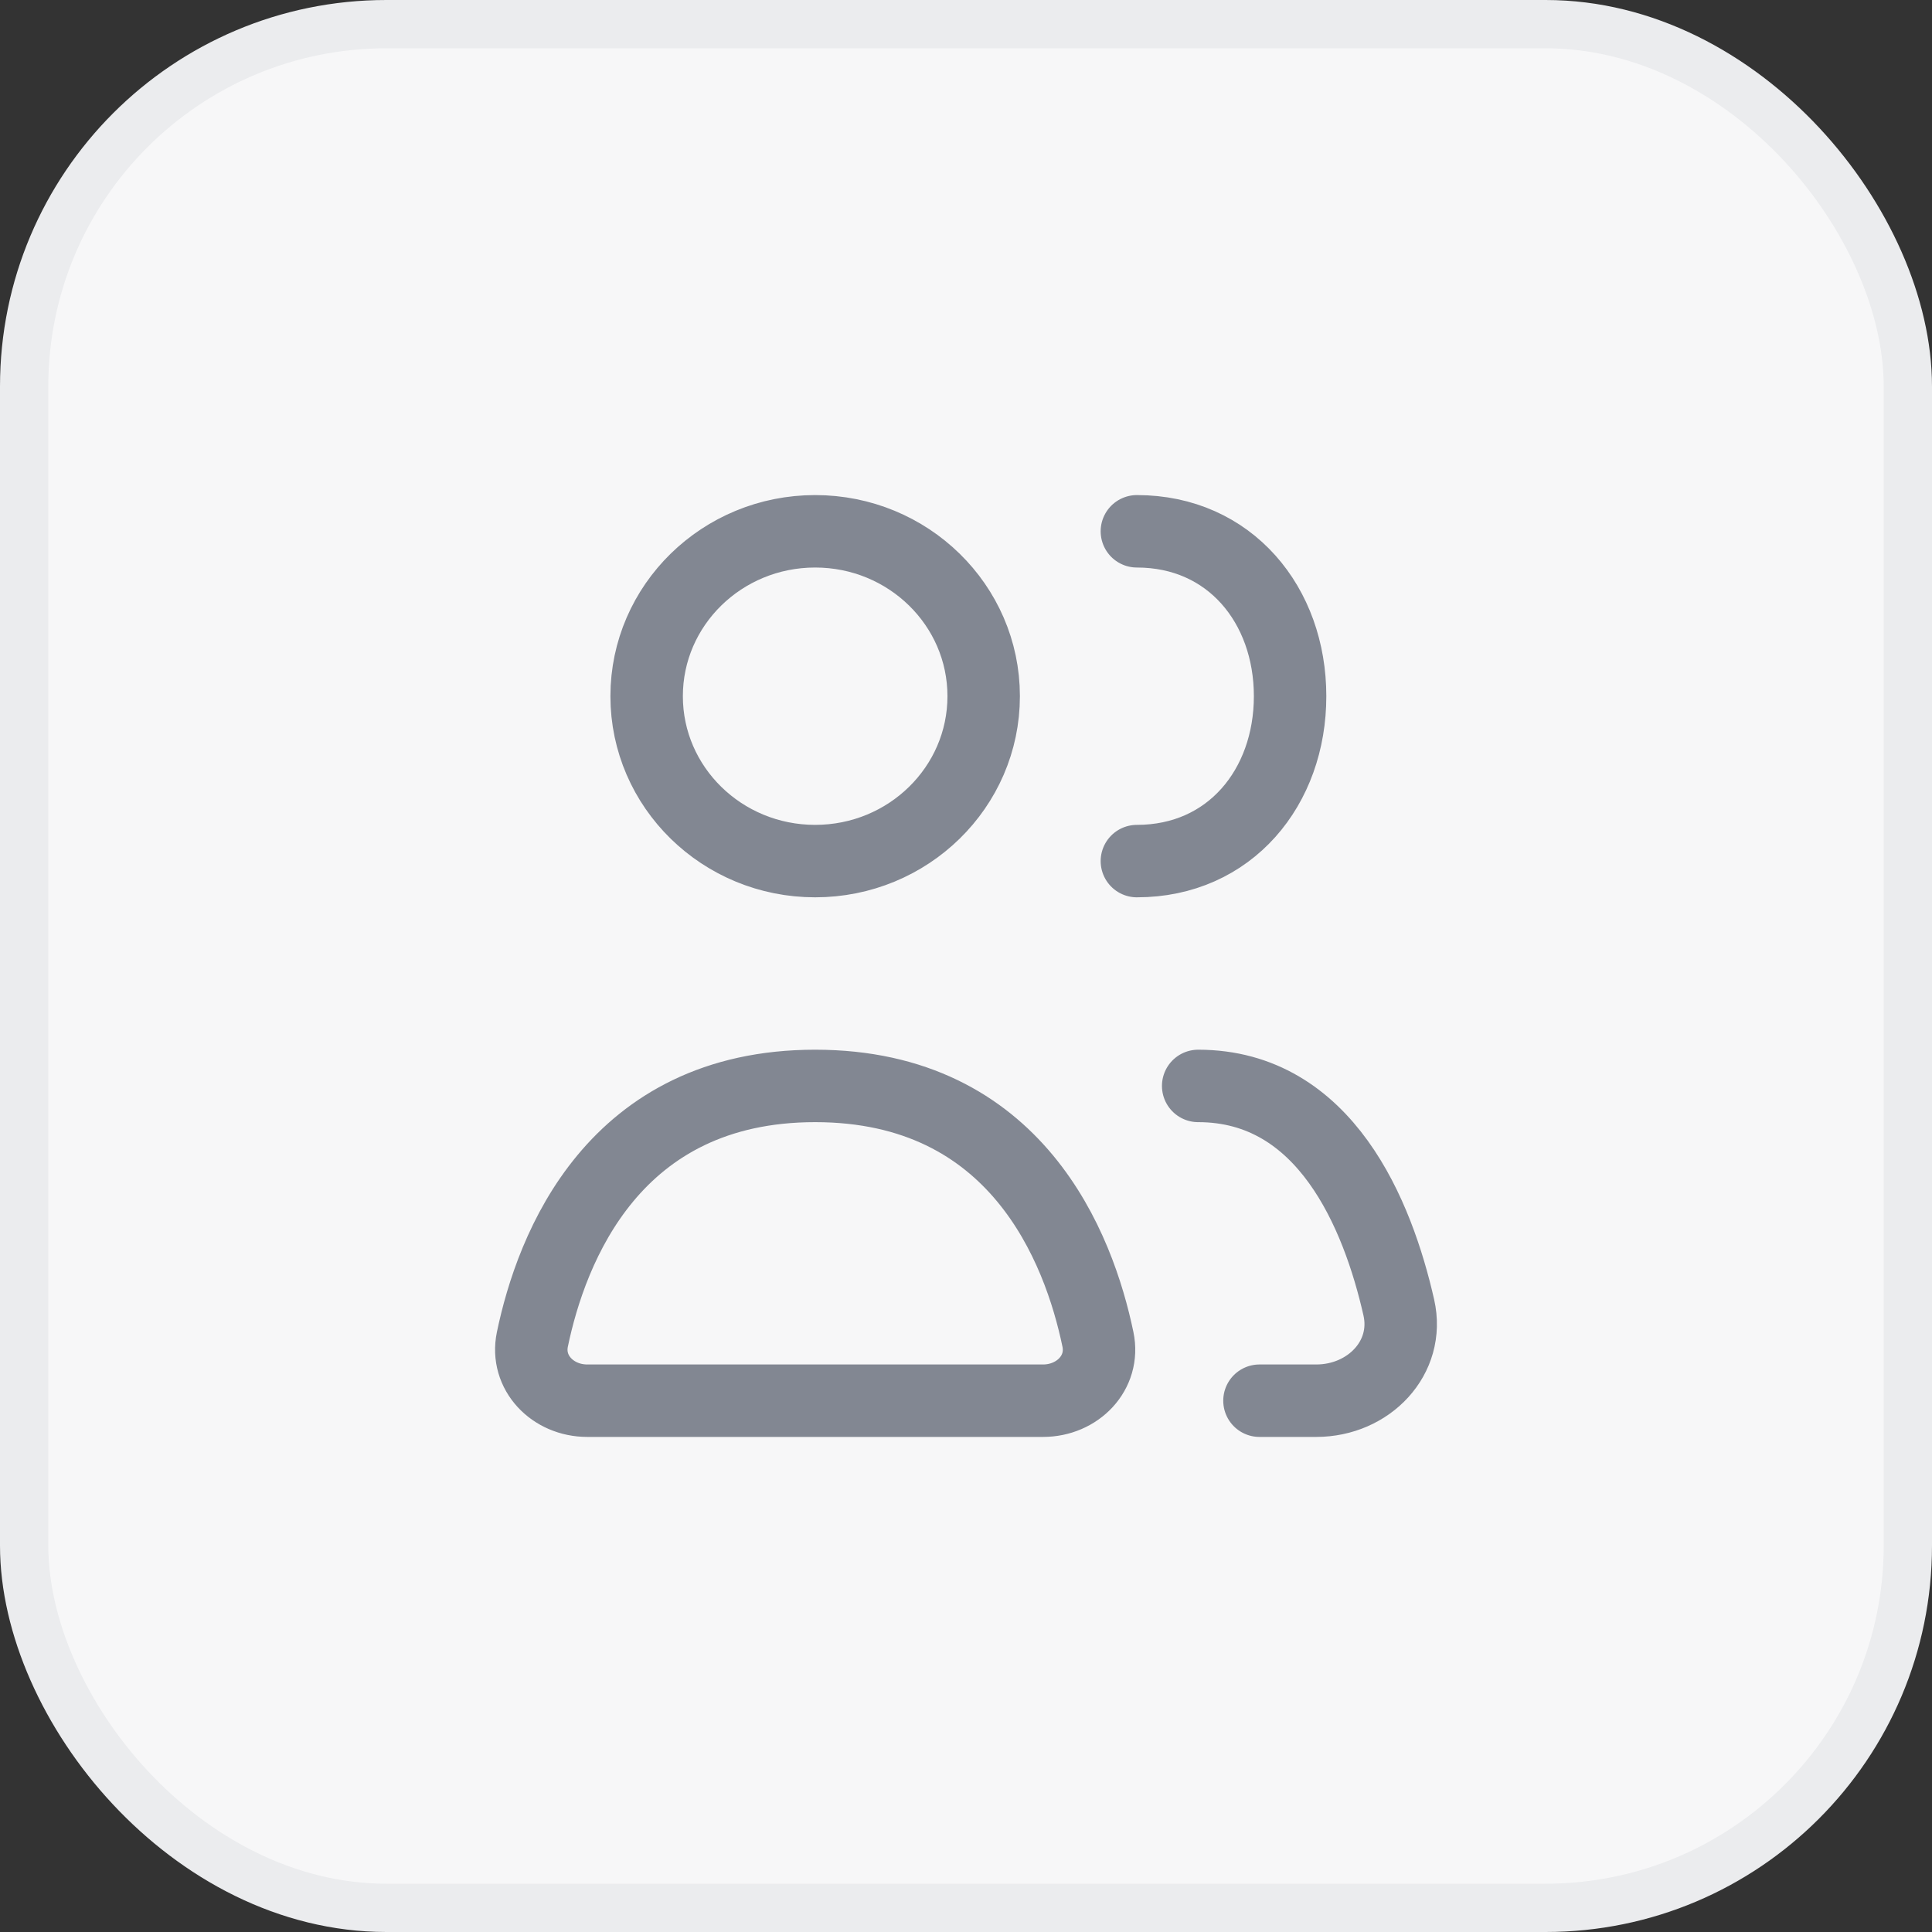
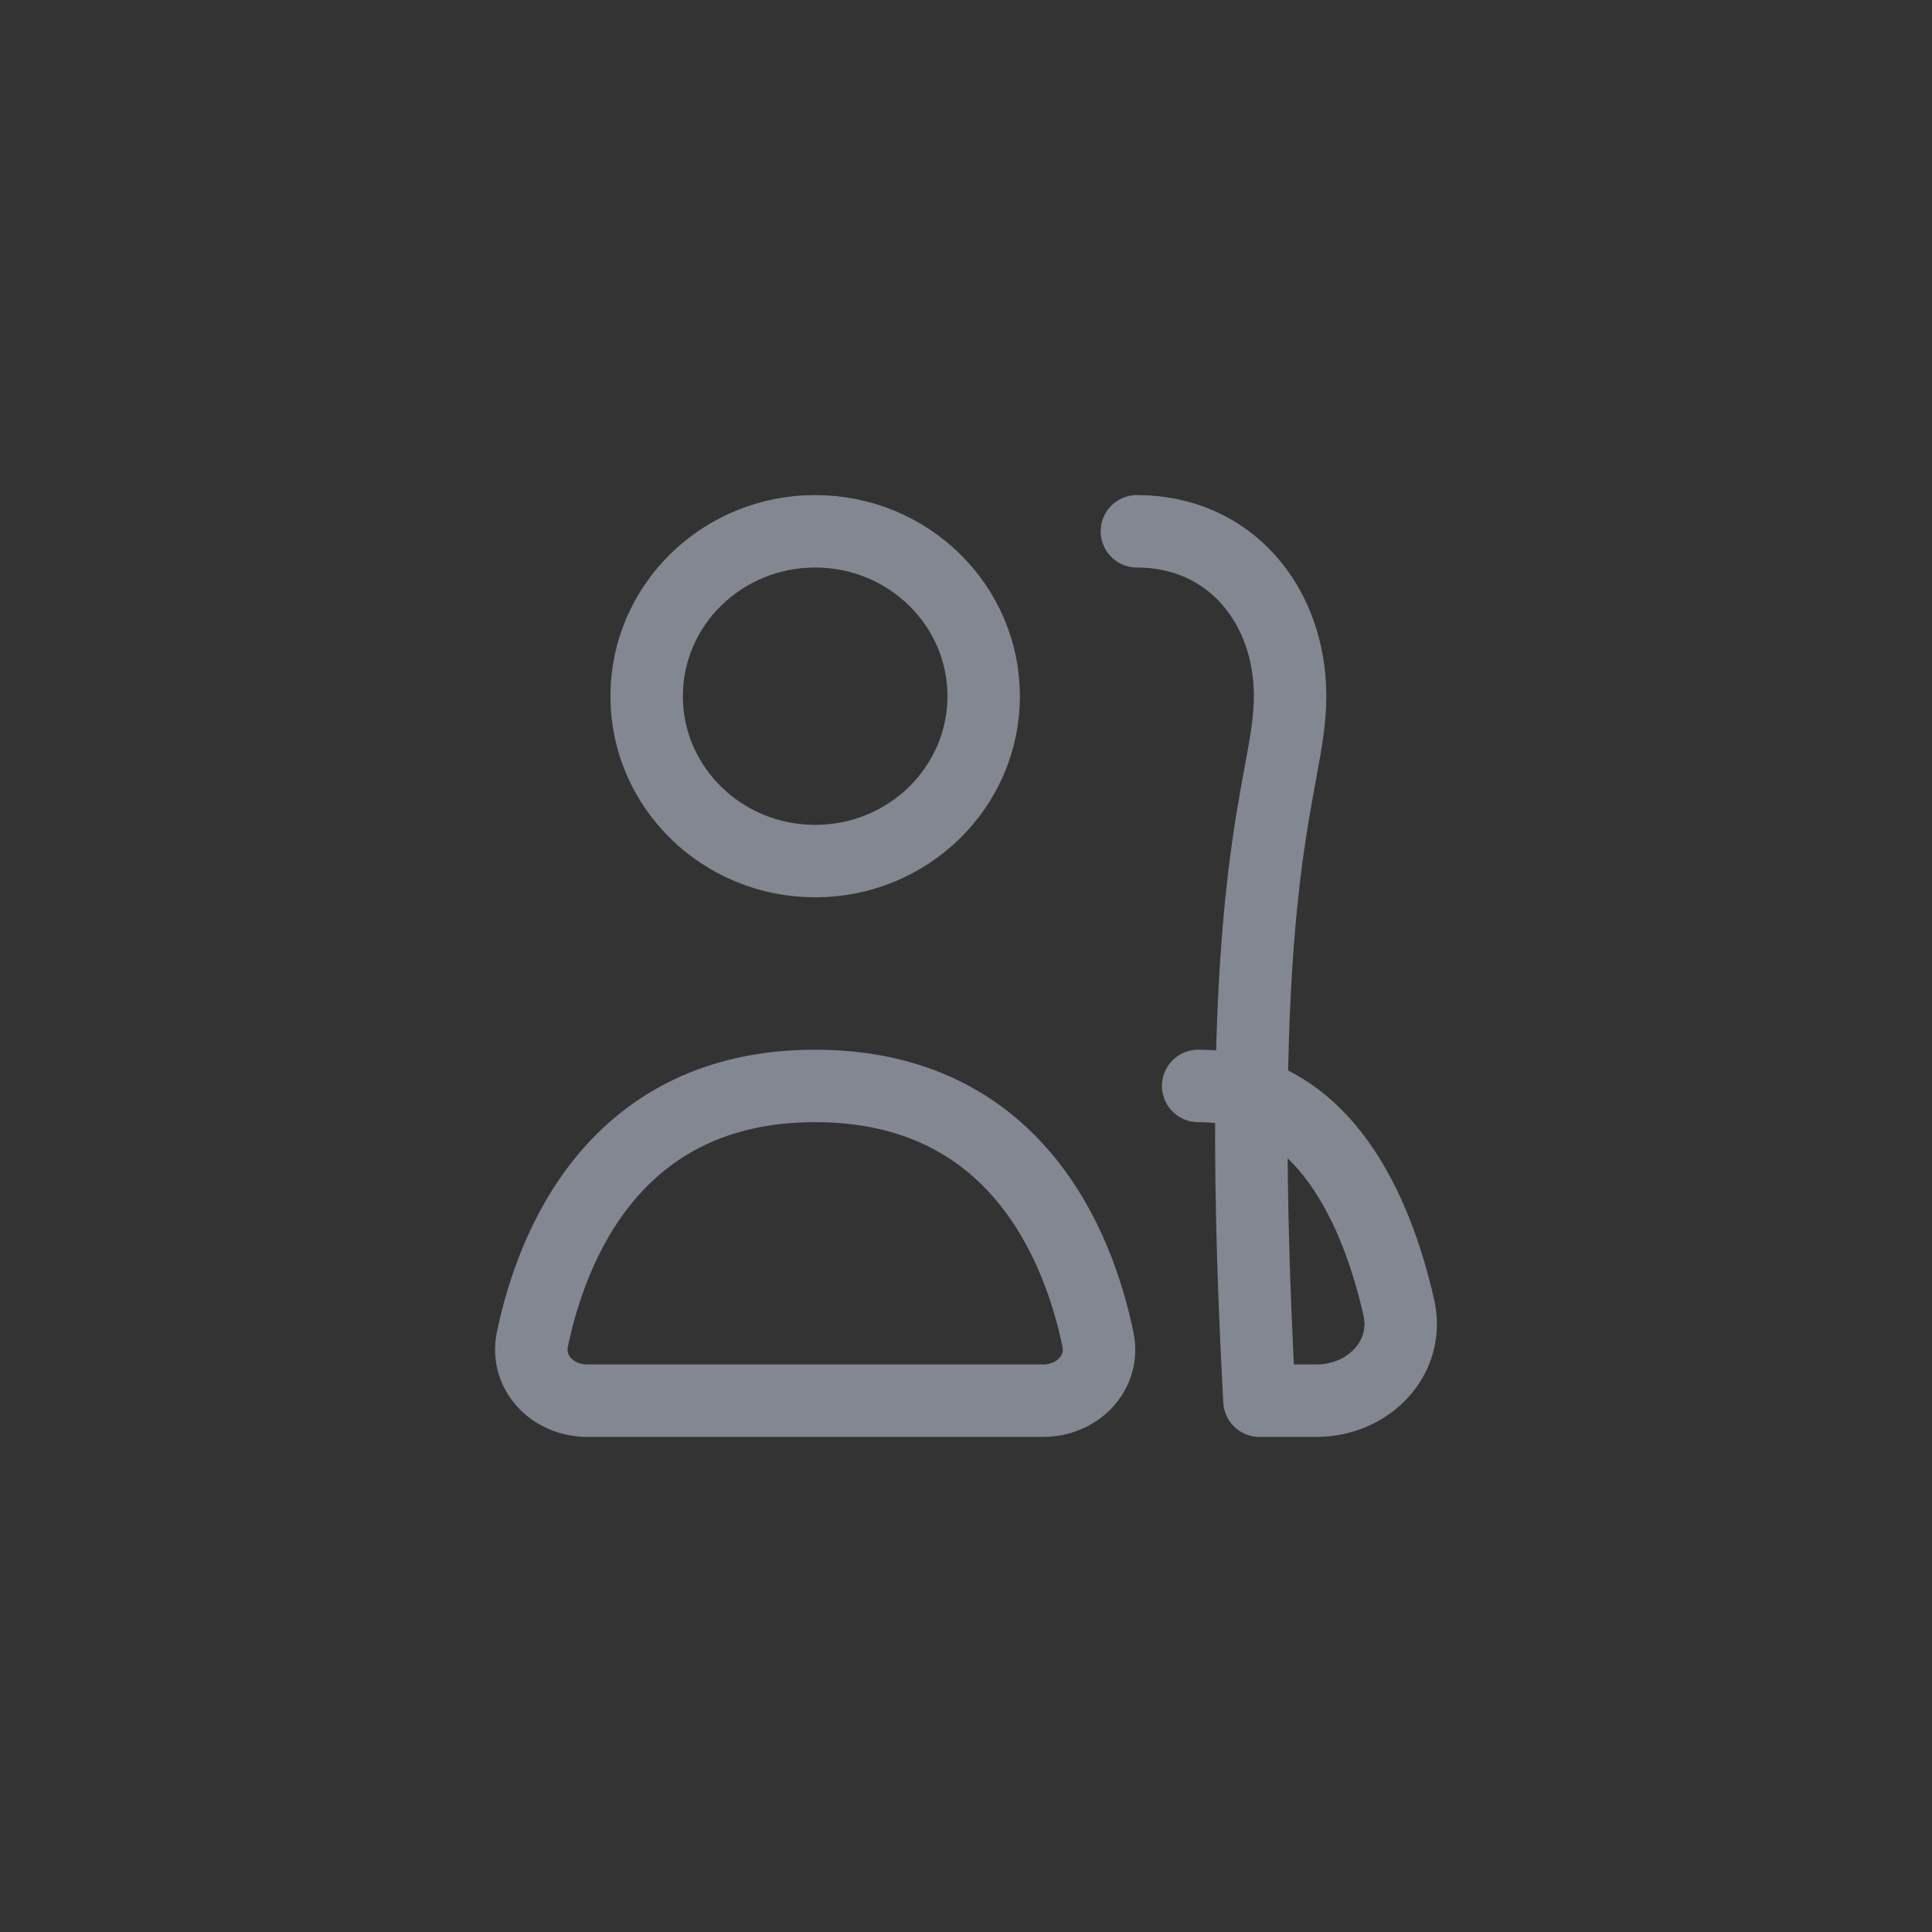
<svg xmlns="http://www.w3.org/2000/svg" width="40" height="40" viewBox="0 0 40 40" fill="none">
  <rect x="0" y="0" width="40" height="40" fill="#333333" stroke="none" />
-   <rect x="0.5" y="0.5" width="39" height="39" rx="7.5" fill="#F7F7F8" />
-   <rect x="0.5" y="0.5" width="39" height="39" rx="7.5" stroke="#EBECEE" />
-   <path d="M24.807 22.483C27.445 22.483 28.525 25.149 28.961 27.071C29.196 28.109 28.338 29 27.252 29H26.076M23.538 17.828C25.465 17.828 26.71 16.299 26.71 14.414C26.71 12.528 25.465 11 23.538 11M21.595 29H12.159C11.443 29 10.88 28.419 11.022 27.732C11.416 25.836 12.703 22.483 16.877 22.483C21.051 22.483 22.338 25.836 22.732 27.732C22.875 28.419 22.311 29 21.595 29ZM20.366 14.414C20.366 16.299 18.804 17.828 16.877 17.828C14.95 17.828 13.388 16.299 13.388 14.414C13.388 12.528 14.95 11 16.877 11C18.804 11 20.366 12.528 20.366 14.414Z" stroke="#828792" stroke-width="1.5" stroke-linecap="round" stroke-linejoin="round" />
+   <path d="M24.807 22.483C27.445 22.483 28.525 25.149 28.961 27.071C29.196 28.109 28.338 29 27.252 29H26.076C25.465 17.828 26.71 16.299 26.71 14.414C26.71 12.528 25.465 11 23.538 11M21.595 29H12.159C11.443 29 10.88 28.419 11.022 27.732C11.416 25.836 12.703 22.483 16.877 22.483C21.051 22.483 22.338 25.836 22.732 27.732C22.875 28.419 22.311 29 21.595 29ZM20.366 14.414C20.366 16.299 18.804 17.828 16.877 17.828C14.95 17.828 13.388 16.299 13.388 14.414C13.388 12.528 14.95 11 16.877 11C18.804 11 20.366 12.528 20.366 14.414Z" stroke="#828792" stroke-width="1.5" stroke-linecap="round" stroke-linejoin="round" />
</svg>